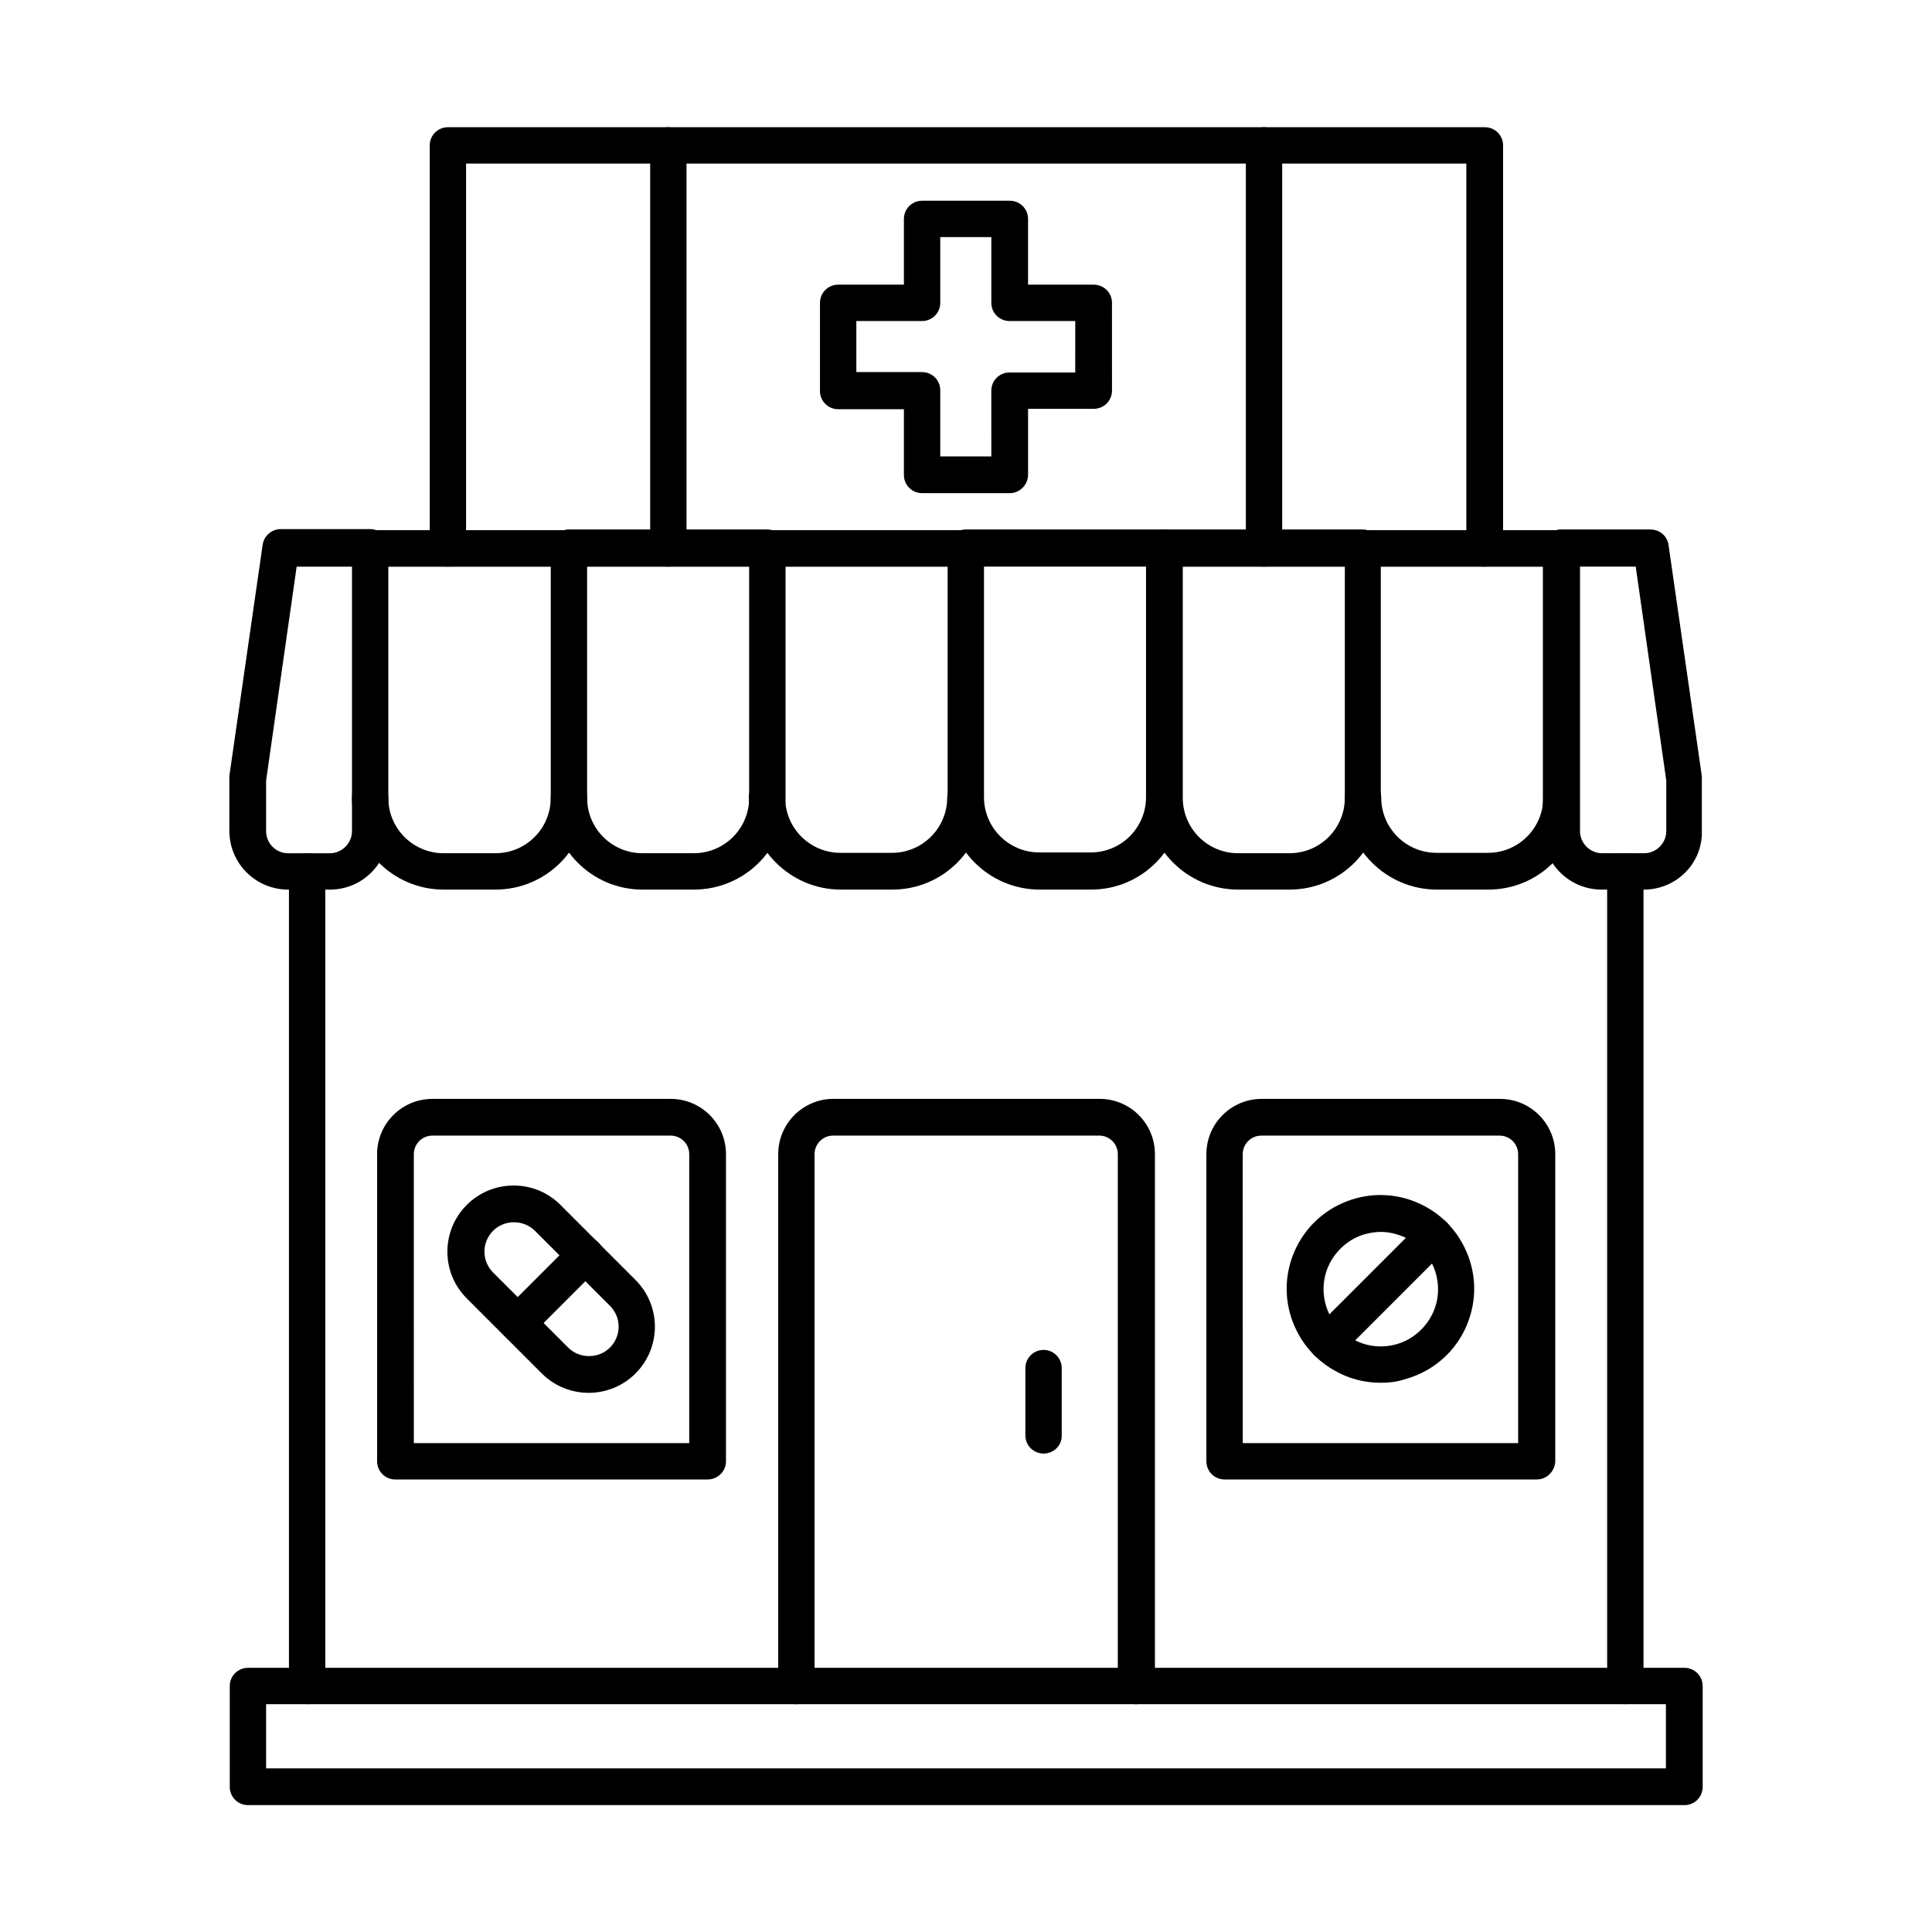
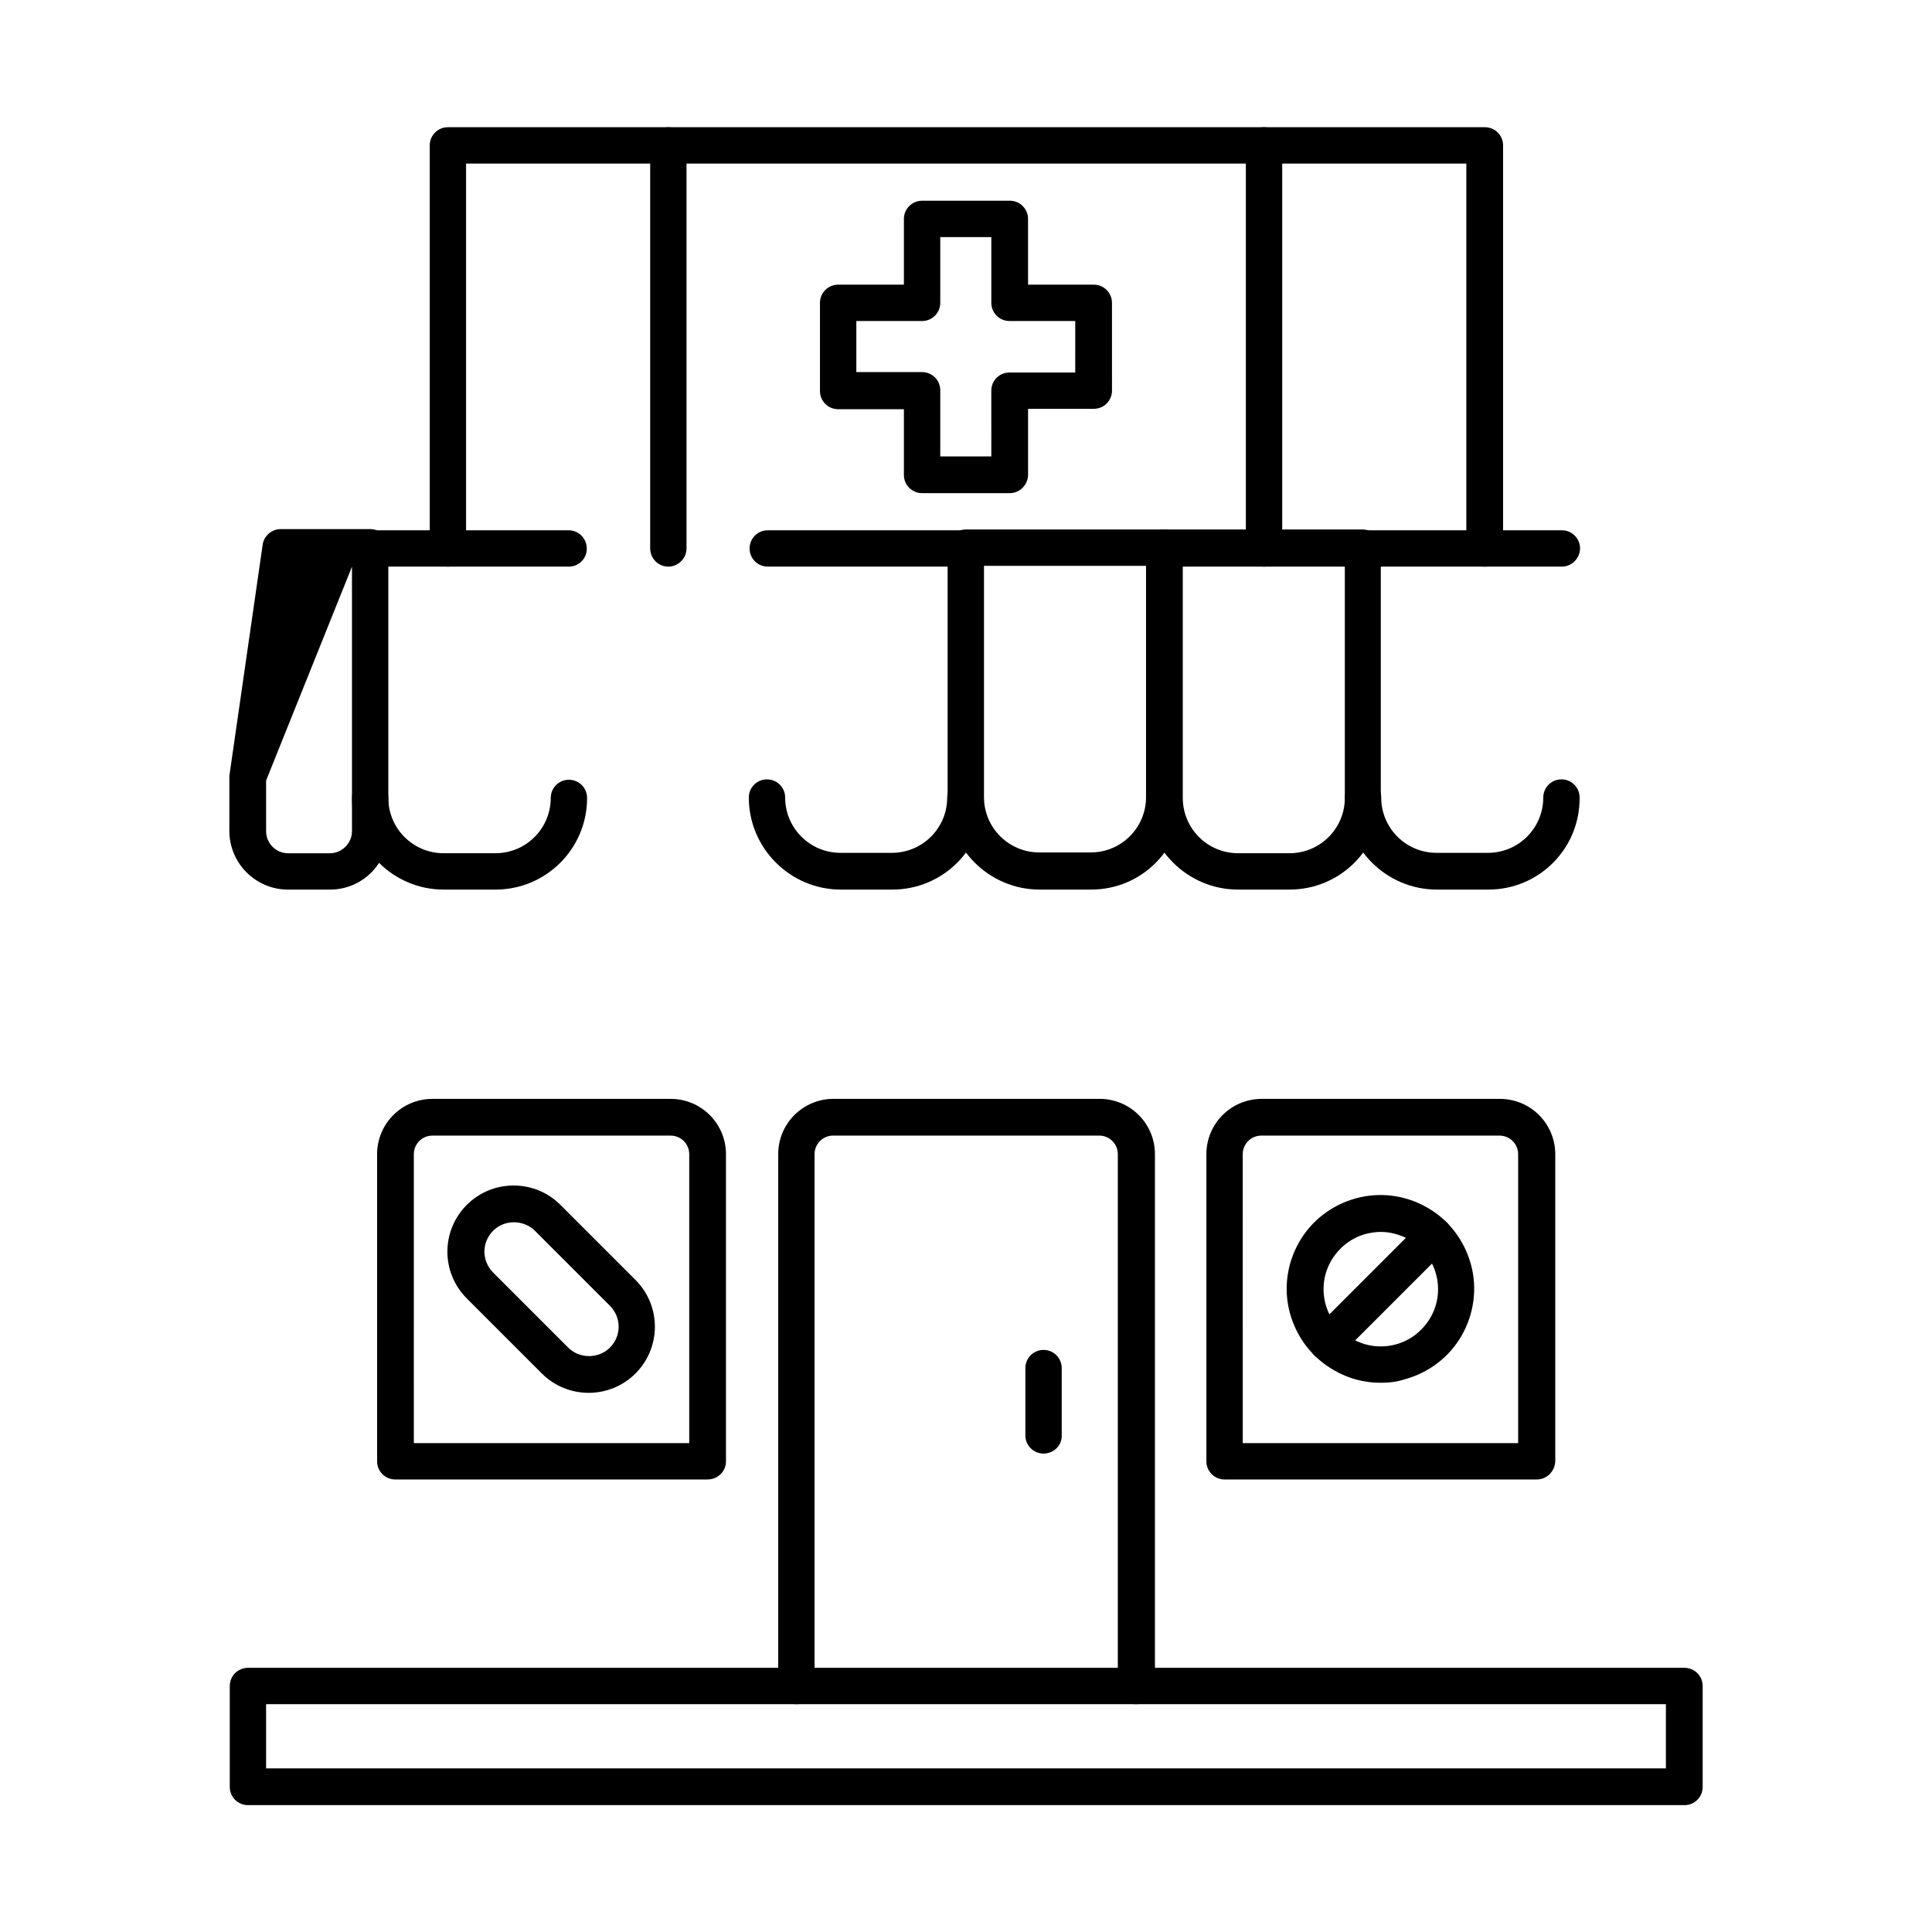
<svg xmlns="http://www.w3.org/2000/svg" fill="#000000" width="800px" height="800px" version="1.1" viewBox="144 144 512 512">
  <g fill-rule="evenodd">
-     <path d="m557.91 294.16h-315.71c-2.664 0-4.816-2.152-4.816-4.816 0-2.664 2.152-4.816 4.816-4.816h315.71c2.664 0 4.816 2.152 4.816 4.816 0 2.559-2.152 4.816-4.816 4.816zm-332.52 301.46c-2.664 0-4.816-2.152-4.816-4.816v-215.88c0-2.664 2.152-4.816 4.816-4.816 2.664 0 4.816 2.152 4.816 4.816v215.88c0 2.664-2.152 4.816-4.816 4.816zm349.34 0c-2.664 0-4.816-2.152-4.816-4.816v-215.88c0-2.664 2.152-4.816 4.816-4.816s4.816 2.152 4.816 4.816v215.88c0 2.664-2.152 4.816-4.816 4.816z" />
-     <path d="m214.52 350.85v13.43c0 3.176 2.562 5.844 5.844 5.844h11.07c3.176 0 5.844-2.664 5.844-5.844v-70.113h-14.66zm16.914 28.906h-11.07c-8.609 0-15.582-6.969-15.582-15.582v-13.84-0.719l8.816-61.195c0.309-2.359 2.359-4.203 4.816-4.203h23.68c2.664 0 4.816 2.152 4.816 4.816v75.035c0.105 8.719-6.867 15.688-15.477 15.688z" />
-     <path d="m562.72 294.16v70.113c0 3.176 2.664 5.844 5.844 5.844h11.172c3.176 0 5.844-2.664 5.844-5.844v-13.43l-8.098-56.684zm16.914 85.59h-11.172c-8.609 0-15.582-6.969-15.582-15.582v-75.035c0-2.664 2.152-4.816 4.816-4.816h23.68c2.461 0 4.512 1.742 4.816 4.203l8.816 61.195v0.719 13.84c0.207 8.508-6.766 15.477-15.375 15.477z" />
+     <path d="m214.52 350.85v13.43c0 3.176 2.562 5.844 5.844 5.844h11.07c3.176 0 5.844-2.664 5.844-5.844v-70.113zm16.914 28.906h-11.07c-8.609 0-15.582-6.969-15.582-15.582v-13.84-0.719l8.816-61.195c0.309-2.359 2.359-4.203 4.816-4.203h23.68c2.664 0 4.816 2.152 4.816 4.816v75.035c0.105 8.719-6.867 15.688-15.477 15.688z" />
    <path d="m294.78 294.16h-52.688c-2.664 0-4.816-2.152-4.816-4.816 0-2.664 2.152-4.816 4.816-4.816h52.586c2.664 0 4.816 2.152 4.816 4.816 0.102 2.559-2.051 4.816-4.715 4.816zm-19.477 85.59h-13.734c-13.324 0-24.293-10.867-24.293-24.293 0-2.664 2.152-4.816 4.816-4.816 2.664 0 4.816 2.152 4.816 4.816 0 8.098 6.559 14.656 14.656 14.656h13.734c8.098 0 14.656-6.559 14.656-14.656 0-2.664 2.152-4.816 4.816-4.816 2.664 0 4.816 2.152 4.816 4.816 0.008 13.426-10.855 24.293-24.285 24.293z" />
-     <path d="m299.59 294.16v61.297c0 8.098 6.559 14.656 14.656 14.656h13.633c8.098 0 14.656-6.559 14.656-14.656v-61.297zm28.293 85.59h-13.633c-13.43 0-24.293-10.969-24.293-24.395v-66.219c0-2.664 2.152-4.816 4.816-4.816h52.586c2.664 0 4.816 2.152 4.816 4.816v66.219c0.102 13.527-10.863 24.395-24.293 24.395z" />
    <path d="m400.05 294.16h-52.586c-2.664 0-4.816-2.152-4.816-4.816 0-2.664 2.152-4.816 4.816-4.816h52.586c2.664 0 4.816 2.152 4.816 4.816 0 2.559-2.152 4.816-4.816 4.816zm-19.578 85.59h-13.633c-13.43 0-24.395-10.969-24.395-24.395 0-2.664 2.152-4.816 4.816-4.816 2.664 0 4.816 2.152 4.816 4.816 0 8.098 6.559 14.656 14.656 14.656h13.633c8.098 0 14.656-6.559 14.656-14.656 0-2.664 2.152-4.816 4.816-4.816 2.664 0 4.816 2.152 4.816 4.816 0.211 13.527-10.758 24.395-24.184 24.395z" />
    <path d="m433.16 379.75h-13.633c-13.43 0-24.395-10.969-24.395-24.395v-66.219c0-2.664 2.152-4.816 4.816-4.816h52.586c2.664 0 4.816 2.152 4.816 4.816s-2.152 4.816-4.816 4.816h-47.766v61.297c0 8.098 6.559 14.656 14.656 14.656h13.633c8.098 0 14.656-6.559 14.656-14.656 0-2.664 2.152-4.816 4.816-4.816s4.816 2.152 4.816 4.816c0.105 13.633-10.762 24.5-24.188 24.5z" />
    <path d="m457.45 294.16v61.297c0 8.098 6.559 14.656 14.656 14.656h13.633c8.098 0 14.656-6.559 14.656-14.656v-61.297zm28.289 85.59h-13.633c-13.43 0-24.395-10.969-24.395-24.395v-66.219c0-2.664 2.152-4.816 4.816-4.816h52.586c2.664 0 4.816 2.152 4.816 4.816v66.219c0.207 13.527-10.762 24.395-24.191 24.395z" />
    <path d="m557.91 294.16h-52.586c-2.664 0-4.816-2.152-4.816-4.816 0-2.664 2.152-4.816 4.816-4.816h52.586c2.664 0 4.816 2.152 4.816 4.816 0 2.559-2.152 4.816-4.816 4.816zm-19.477 85.59h-13.633c-13.43 0-24.395-10.969-24.395-24.395 0-2.664 2.152-4.816 4.816-4.816s4.816 2.152 4.816 4.816c0 8.098 6.559 14.656 14.656 14.656h13.633c8.098 0 14.656-6.559 14.656-14.656 0-2.664 2.152-4.816 4.816-4.816s4.816 2.152 4.816 4.816c0.109 13.527-10.754 24.395-24.184 24.395z" />
    <path d="m445.05 595.63c-2.664 0-4.816-2.152-4.816-4.816v-140.95c0-2.769-2.254-4.922-4.922-4.922h-70.523c-2.769 0-4.922 2.254-4.922 4.922v140.95c0 2.664-2.152 4.816-4.816 4.816-2.664 0-4.816-2.152-4.816-4.816v-140.95c0-8.098 6.559-14.656 14.656-14.656h70.523c8.098 0 14.656 6.559 14.656 14.656v140.95c-0.102 2.664-2.356 4.816-5.019 4.816z" />
    <path d="m253.67 526.44h72.984v-76.57c0-2.769-2.254-4.922-4.922-4.922h-63.145c-2.769 0-4.922 2.254-4.922 4.922zm77.801 9.637h-82.719c-2.664 0-4.816-2.152-4.816-4.816v-81.387c0-8.098 6.559-14.656 14.656-14.656h63.145c8.098 0 14.656 6.559 14.656 14.656v81.387c0 2.664-2.152 4.816-4.922 4.816z" />
    <path d="m280.22 467.91c-2.152 0-4.102 0.82-5.535 2.254-3.074 3.074-3.074 7.996 0 11.07l19.887 19.887c1.434 1.434 3.383 2.254 5.535 2.254s4.102-0.82 5.535-2.254c3.074-3.074 3.074-7.996 0-11.07l-19.887-19.887c-1.438-1.434-3.484-2.254-5.535-2.254zm19.781 45.207c-4.512 0-9.02-1.742-12.402-5.125l-19.887-19.887c-6.867-6.867-6.867-17.938 0-24.805 3.281-3.281 7.688-5.125 12.402-5.125 4.715 0 9.121 1.844 12.402 5.125l19.887 19.887c6.867 6.867 6.867 17.938 0 24.805-3.379 3.383-7.891 5.125-12.402 5.125z" />
-     <path d="m281.14 499.48c-1.23 0-2.461-0.512-3.383-1.434-1.949-1.949-1.949-5.023 0-6.867l17.938-17.938c1.844-1.949 4.922-1.949 6.867 0 1.844 1.844 1.844 4.922 0 6.867l-17.938 17.938c-0.922 0.918-2.254 1.434-3.484 1.434z" />
    <path d="m473.34 526.44h72.984v-76.57c0-2.769-2.254-4.922-4.922-4.922h-63.145c-2.769 0-4.922 2.254-4.922 4.922zm77.902 9.637h-82.723c-2.664 0-4.816-2.152-4.816-4.816v-81.387c0-8.098 6.559-14.656 14.656-14.656h63.145c8.098 0 14.656 6.559 14.656 14.656v81.387c-0.098 2.664-2.25 4.816-4.918 4.816z" />
    <path d="m214.52 612.64h370.96v-17.016h-370.96zm375.89 9.738h-380.7c-2.664 0-4.816-2.152-4.816-4.816v-26.754c0-2.664 2.152-4.816 4.816-4.816h380.7c2.664 0 4.816 2.152 4.816 4.816v26.75c0 2.668-2.152 4.82-4.816 4.82z" />
    <path d="m537.41 294.16c-2.664 0-4.816-2.152-4.816-4.816v-101.99l-265.08-0.004v101.99c0 2.664-2.152 4.816-4.816 4.816-2.664 0-4.816-2.152-4.816-4.816v-106.81c0-2.664 2.152-4.816 4.816-4.816h274.82c2.664 0 4.816 2.152 4.816 4.816v106.81c-0.105 2.562-2.258 4.82-4.922 4.82z" />
    <path d="m393.18 264.95h13.531l-0.004-17.426c0-2.664 2.152-4.816 4.816-4.816h17.426l0.004-13.633h-17.426c-2.664 0-4.816-2.152-4.816-4.816v-17.426h-13.531v17.426c0 2.664-2.152 4.816-4.816 4.816h-17.426v13.531h17.426c2.664 0 4.816 2.152 4.816 4.816zm18.449 9.738h-23.27c-2.664 0-4.816-2.152-4.816-4.816v-17.426h-17.426c-2.664 0-4.816-2.152-4.816-4.816v-23.375c0-2.664 2.152-4.816 4.816-4.816h17.426v-17.426c0-2.664 2.152-4.816 4.816-4.816h23.27c2.664 0 4.816 2.152 4.816 4.816v17.426h17.426c2.664 0 4.816 2.152 4.816 4.816l0.004 23.27c0 2.664-2.152 4.816-4.816 4.816h-17.426v17.426c-0.004 2.668-2.156 4.922-4.82 4.922z" />
    <path d="m420.55 529.21c-2.664 0-4.816-2.152-4.816-4.816v-17.836c0-2.664 2.152-4.816 4.816-4.816 2.664 0 4.816 2.152 4.816 4.816v17.836c0.105 2.559-2.051 4.816-4.816 4.816z" />
    <path d="m495.79 504.61c-1.23 0-2.461-0.512-3.484-1.434-1.844-1.949-1.844-5.023 0-6.867l28.293-28.293c1.949-1.949 5.023-1.949 6.867 0 1.844 1.844 1.844 4.922 0 6.867l-28.293 28.293c-0.922 1.023-2.152 1.434-3.383 1.434z" />
    <path d="m509.93 470.47c-1.332 0-2.664 0.203-3.894 0.512-3.894 1.023-7.176 3.586-9.227 7.074-2.051 3.484-2.562 7.586-1.539 11.48 1.023 3.894 3.586 7.176 7.074 9.227 3.484 2.051 7.586 2.562 11.48 1.539 3.894-1.023 7.176-3.586 9.227-7.074 2.051-3.484 2.562-7.586 1.539-11.48-1.023-3.894-3.586-7.176-7.074-9.227-2.461-1.332-5.023-2.051-7.586-2.051zm-0.102 39.977c-4.305 0-8.609-1.129-12.402-3.383-5.742-3.281-9.84-8.711-11.582-15.066-1.742-6.457-0.82-13.121 2.461-18.859 3.281-5.742 8.711-9.84 15.066-11.582 6.457-1.742 13.121-0.82 18.859 2.461 5.742 3.281 9.84 8.711 11.582 15.066 1.742 6.356 0.82 13.121-2.461 18.859-3.281 5.742-8.711 9.84-15.066 11.582-2.152 0.719-4.305 0.922-6.457 0.922z" />
    <path d="m321.12 294.16c-2.664 0-4.816-2.152-4.816-4.816v-106.81c0-2.664 2.152-4.816 4.816-4.816 2.664 0 4.816 2.152 4.816 4.816v106.81c0 2.559-2.152 4.816-4.816 4.816zm157.86 0c-2.664 0-4.816-2.152-4.816-4.816v-106.81c0-2.664 2.152-4.816 4.816-4.816 2.664 0 4.816 2.152 4.816 4.816v106.81c0.004 2.559-2.148 4.816-4.816 4.816z" />
  </g>
</svg>